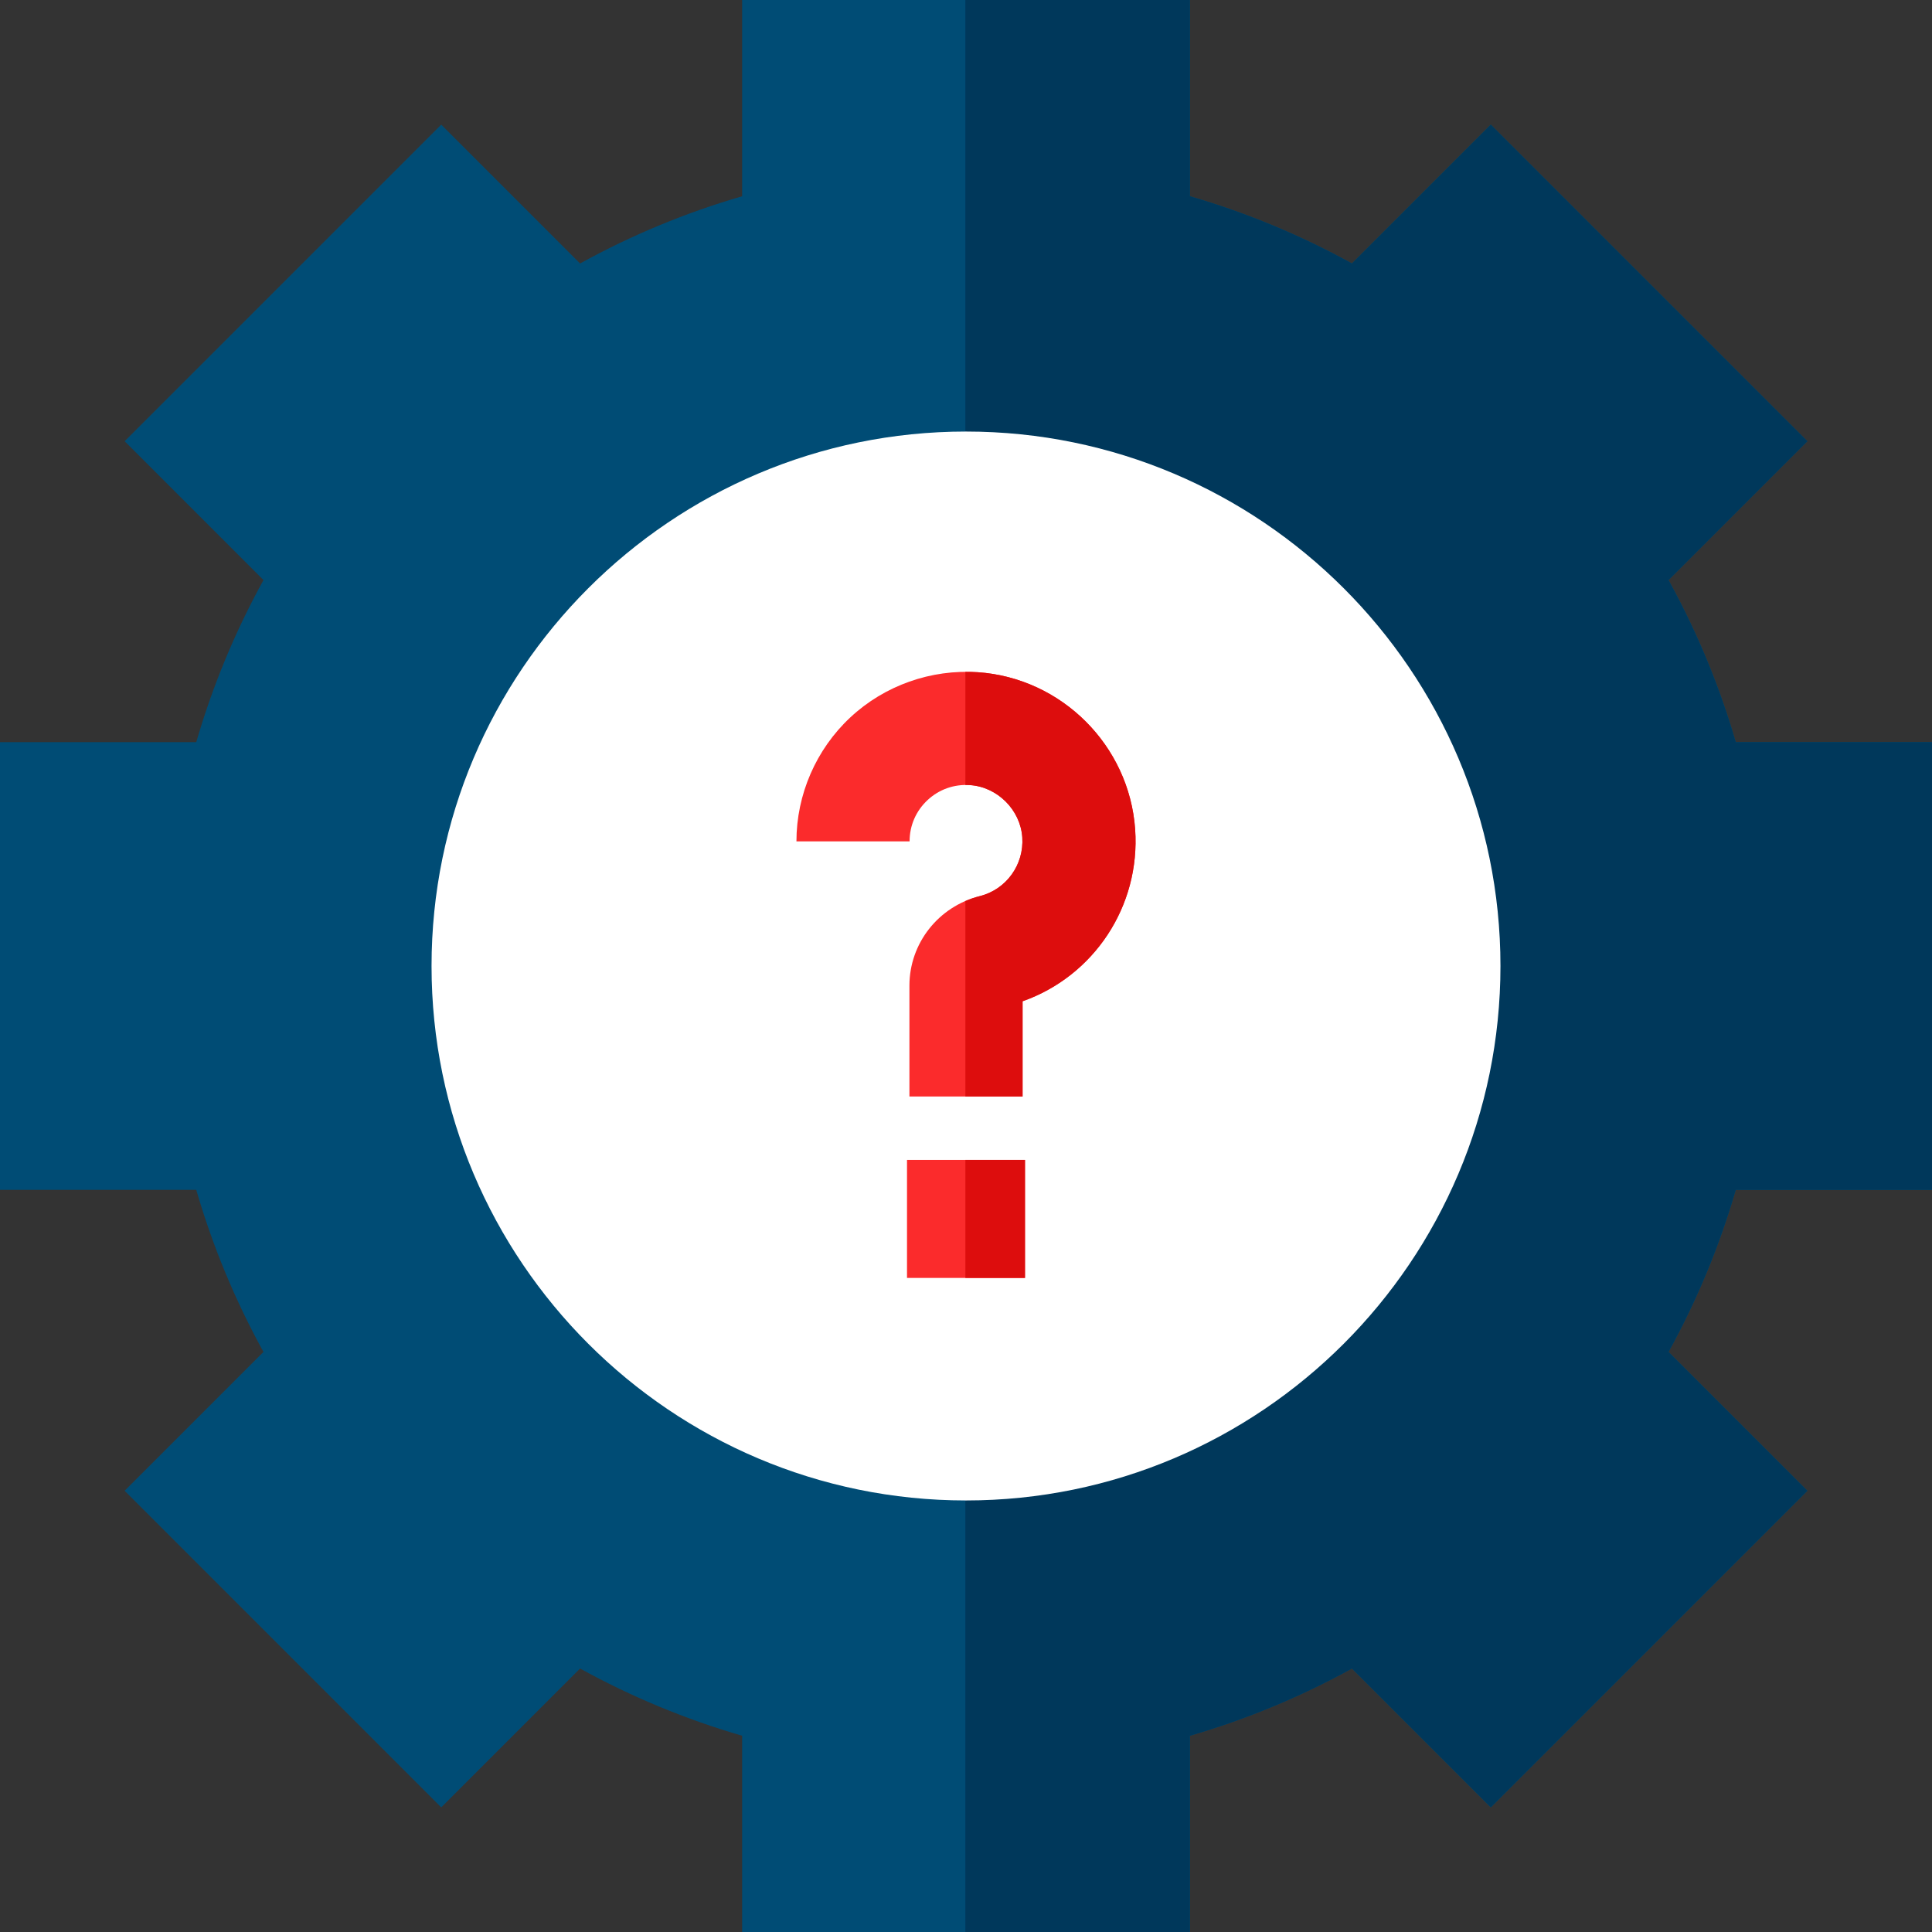
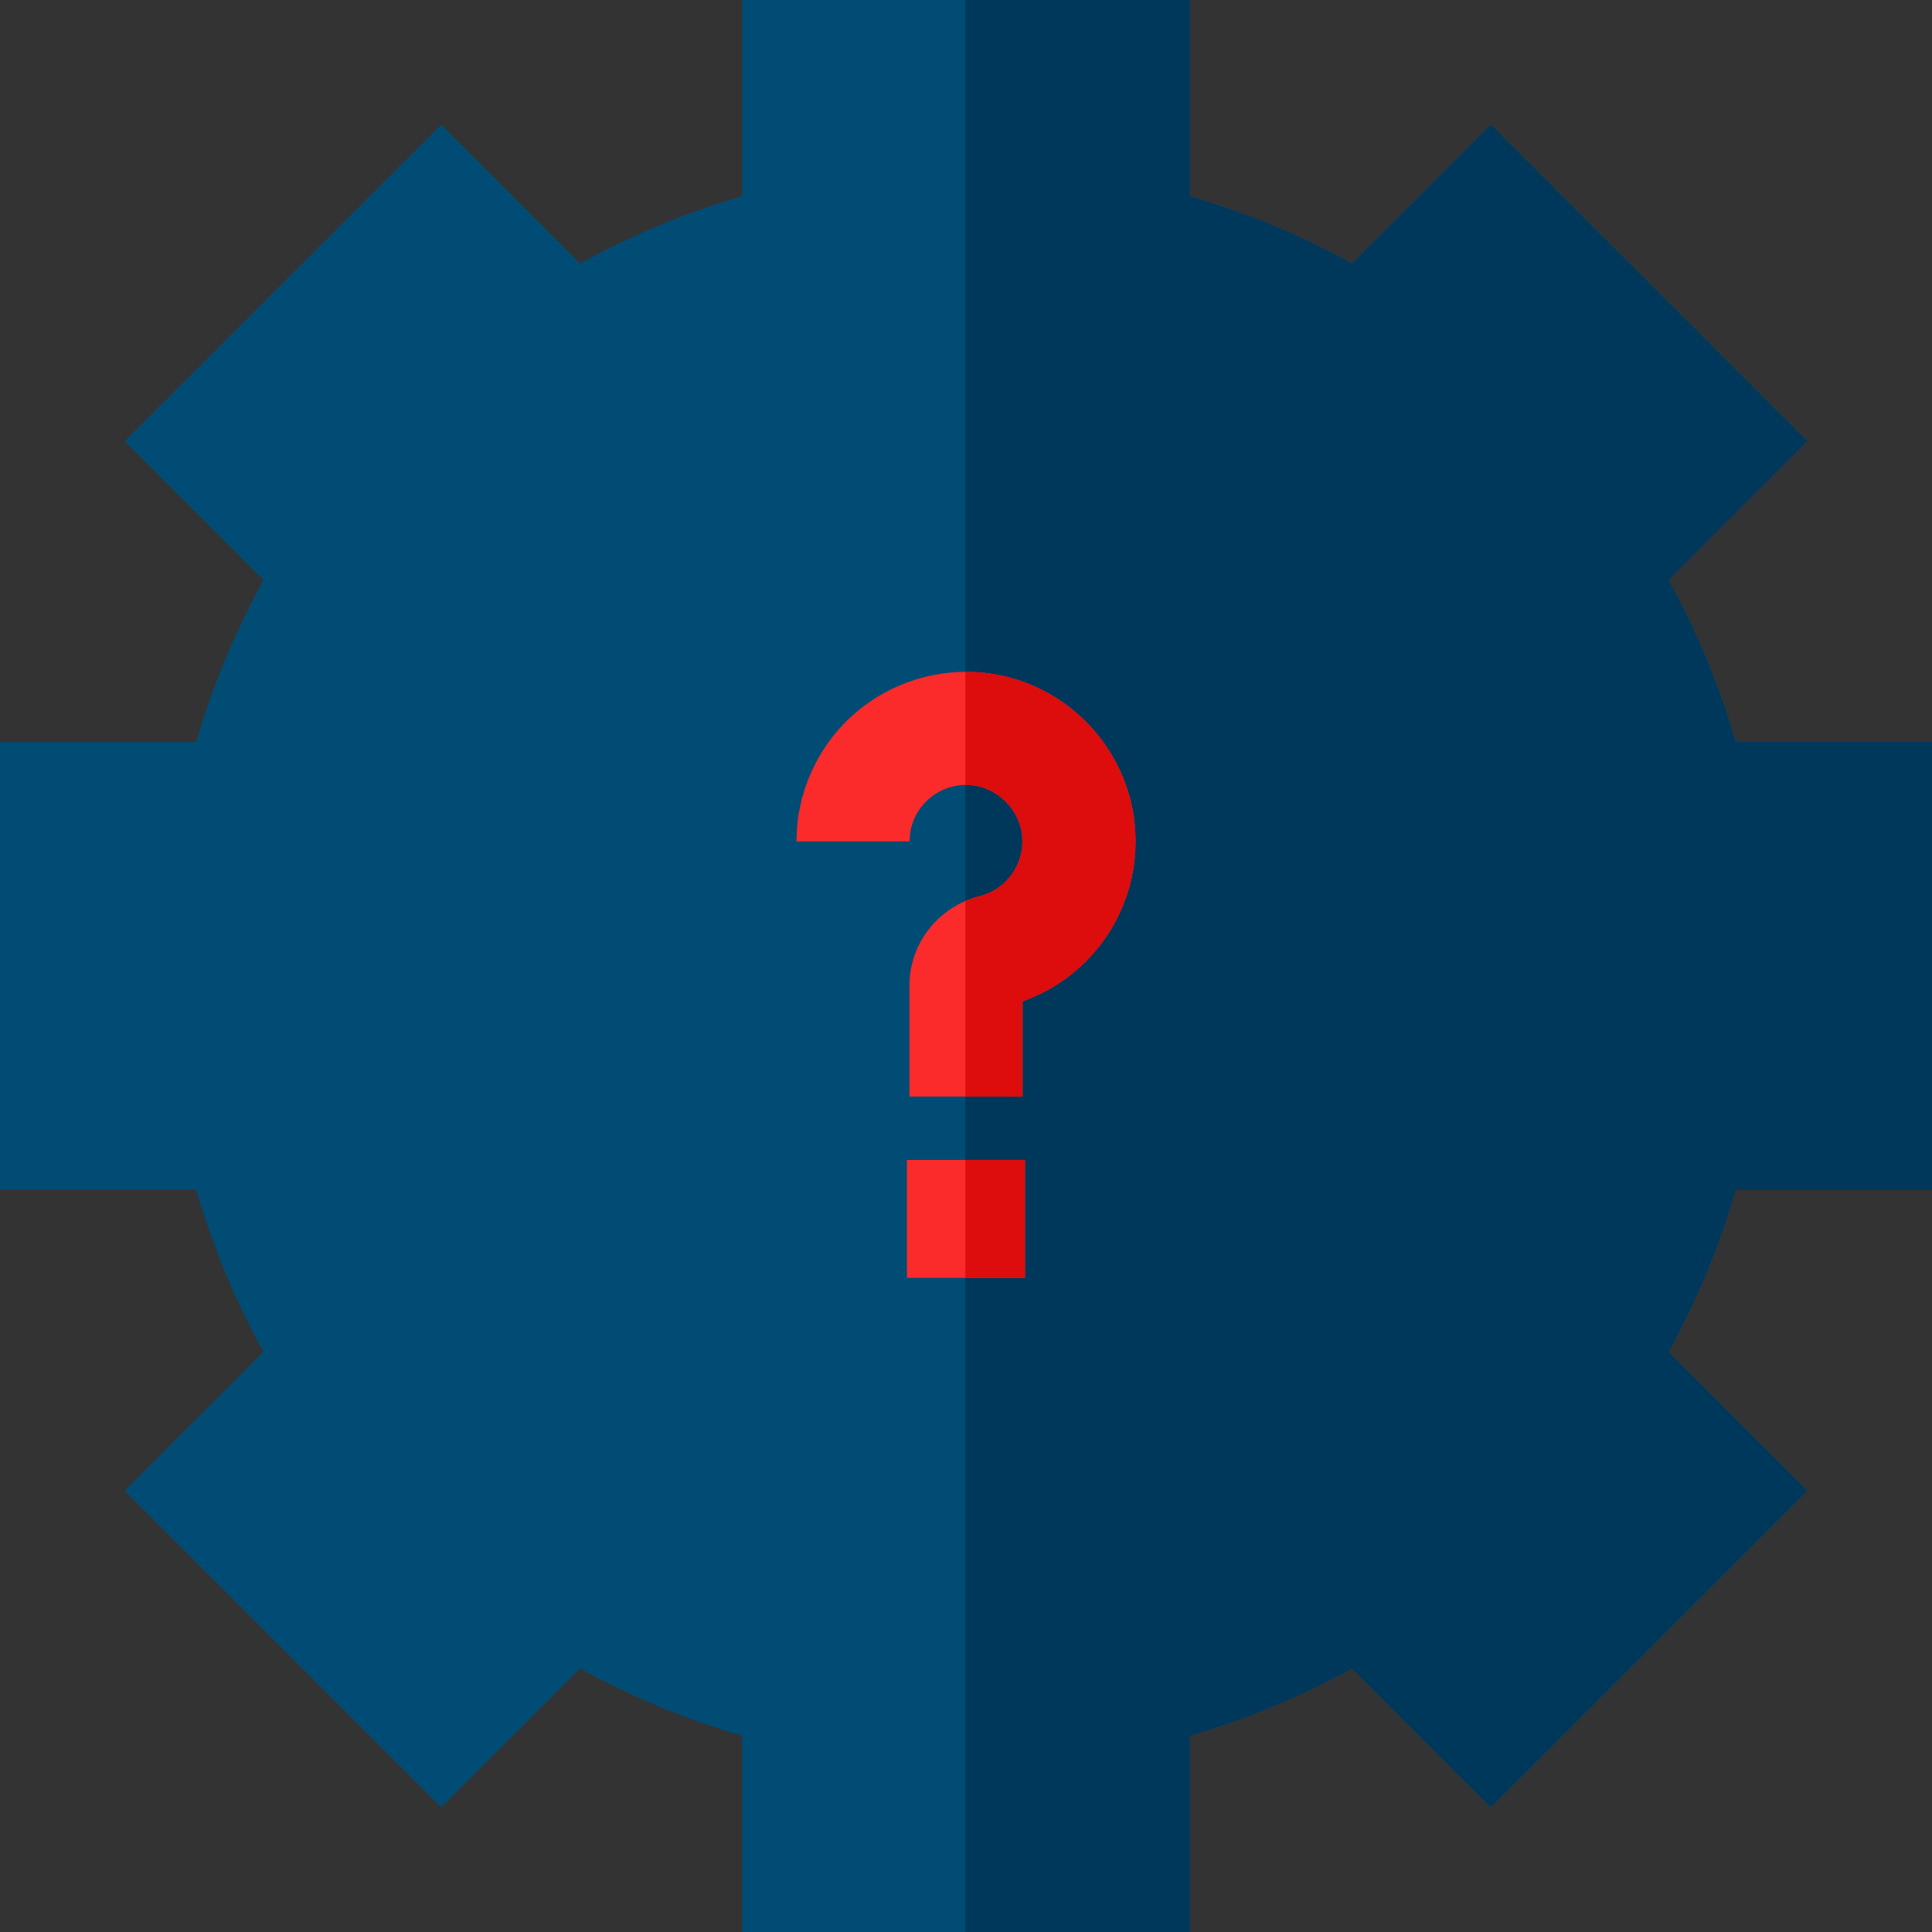
<svg xmlns="http://www.w3.org/2000/svg" id="Layer_1" height="512" viewBox="0 0 512.256 512.256" width="512">
  <rect x="0" y="0" width="512.256" height="512.256" fill="#333333" stroke="none" />
  <g>
    <path d="m512.256 315.484v-118.713h-52.037c-4.334-14.931-10.299-29.313-17.823-42.969l36.813-36.813-83.942-83.942-36.813 36.813c-13.657-7.524-28.038-13.489-42.969-17.823v-52.037h-118.714v52.037c-14.931 4.333-29.312 10.299-42.969 17.823l-36.813-36.813-83.942 83.942 36.813 36.813c-7.524 13.657-13.489 28.038-17.823 42.969h-52.037v118.713h52.037c4.334 14.931 10.299 29.313 17.823 42.969l-36.813 36.813 83.942 83.942 36.813-36.812c13.657 7.524 28.039 13.489 42.969 17.823v52.037h118.713v-52.037c14.931-4.334 29.312-10.299 42.969-17.823l36.813 36.813 83.942-83.942-36.813-36.813c7.524-13.657 13.489-28.038 17.823-42.969h52.038z" fill="#004c75" />
    <path d="m512.256 315.484v-118.713h-52.037c-4.334-14.931-10.299-29.313-17.823-42.969l36.813-36.813-83.942-83.942-36.813 36.813c-13.657-7.524-28.038-13.489-42.969-17.823v-52.037h-59.523v512.256h59.523v-52.037c14.931-4.334 29.312-10.299 42.969-17.823l36.813 36.813 83.942-83.942-36.813-36.813c7.524-13.657 13.489-28.038 17.823-42.969h52.037z" fill="#00385b" />
-     <path d="m256.128 114.42c-78.138 0-141.708 63.57-141.708 141.708s63.57 141.708 141.708 141.708 141.708-63.57 141.708-141.708-63.57-141.708-141.708-141.708z" fill="#fff" />
    <g>
      <path d="m271.128 290.73h-30v-29.399c0-11.216 7.675-20.977 18.665-23.735 7.024-1.763 11.758-8.325 11.256-15.603-.5-7.254-6.575-13.328-13.828-13.829-4.219-.291-8.233 1.124-11.295 3.981-3.067 2.863-4.756 6.748-4.756 10.939h-30c0-12.415 5.207-24.396 14.286-32.87 9.074-8.47 21.409-12.833 33.83-11.979 22.235 1.534 40.159 19.458 41.693 41.693 1.405 20.376-10.96 38.894-29.85 45.551v25.251z" fill="#fb2b2c" />
    </g>
    <g>
      <path d="m240.487 307.55h31.282v31.283h-31.282z" fill="#fb2b2c" />
    </g>
    <g fill="#dd0d0d">
      <path d="m300.978 219.929c-1.534-22.235-19.458-40.159-41.693-41.693-1.11-.076-2.217-.096-3.323-.09v29.995c.418-.005.837-.005 1.259.024 7.253.5 13.328 6.575 13.828 13.829.502 7.278-4.231 13.839-11.256 15.603-1.329.334-2.607.774-3.832 1.303v51.831h15.167v-25.25c18.889-6.658 31.255-25.176 29.85-45.552z" />
      <path d="m255.961 307.55h15.808v31.283h-15.808z" />
    </g>
  </g>
</svg>